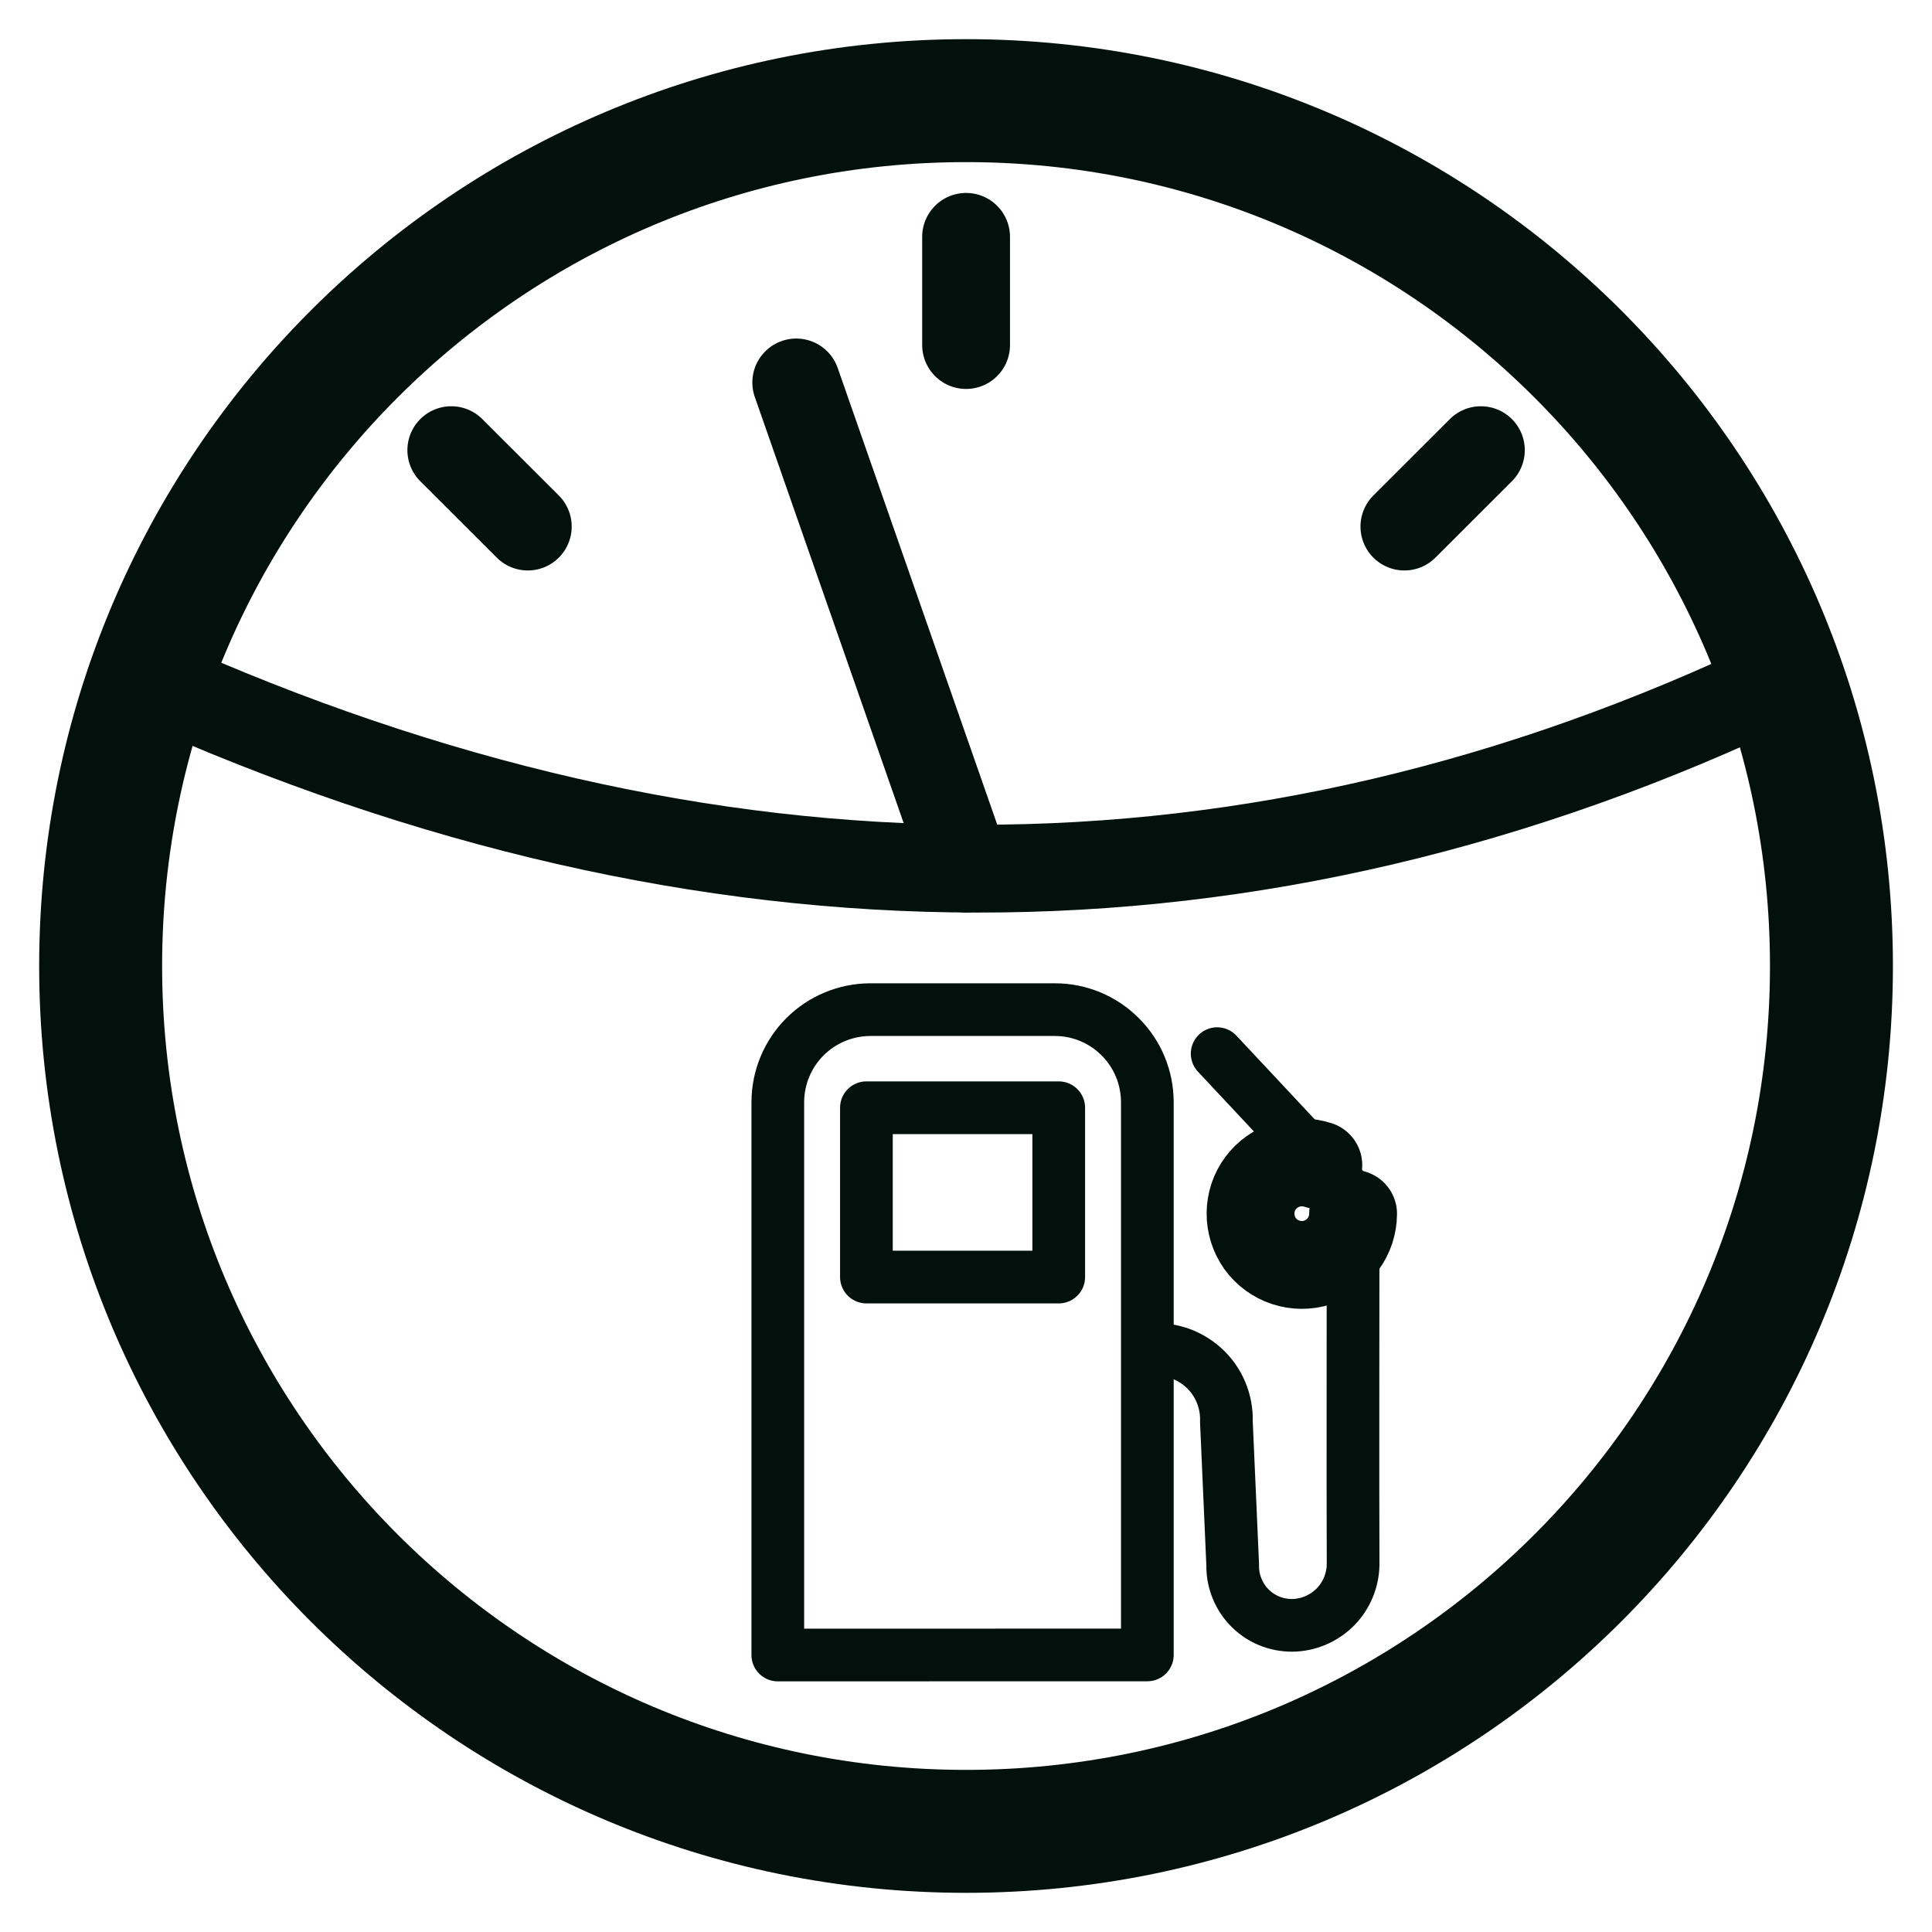
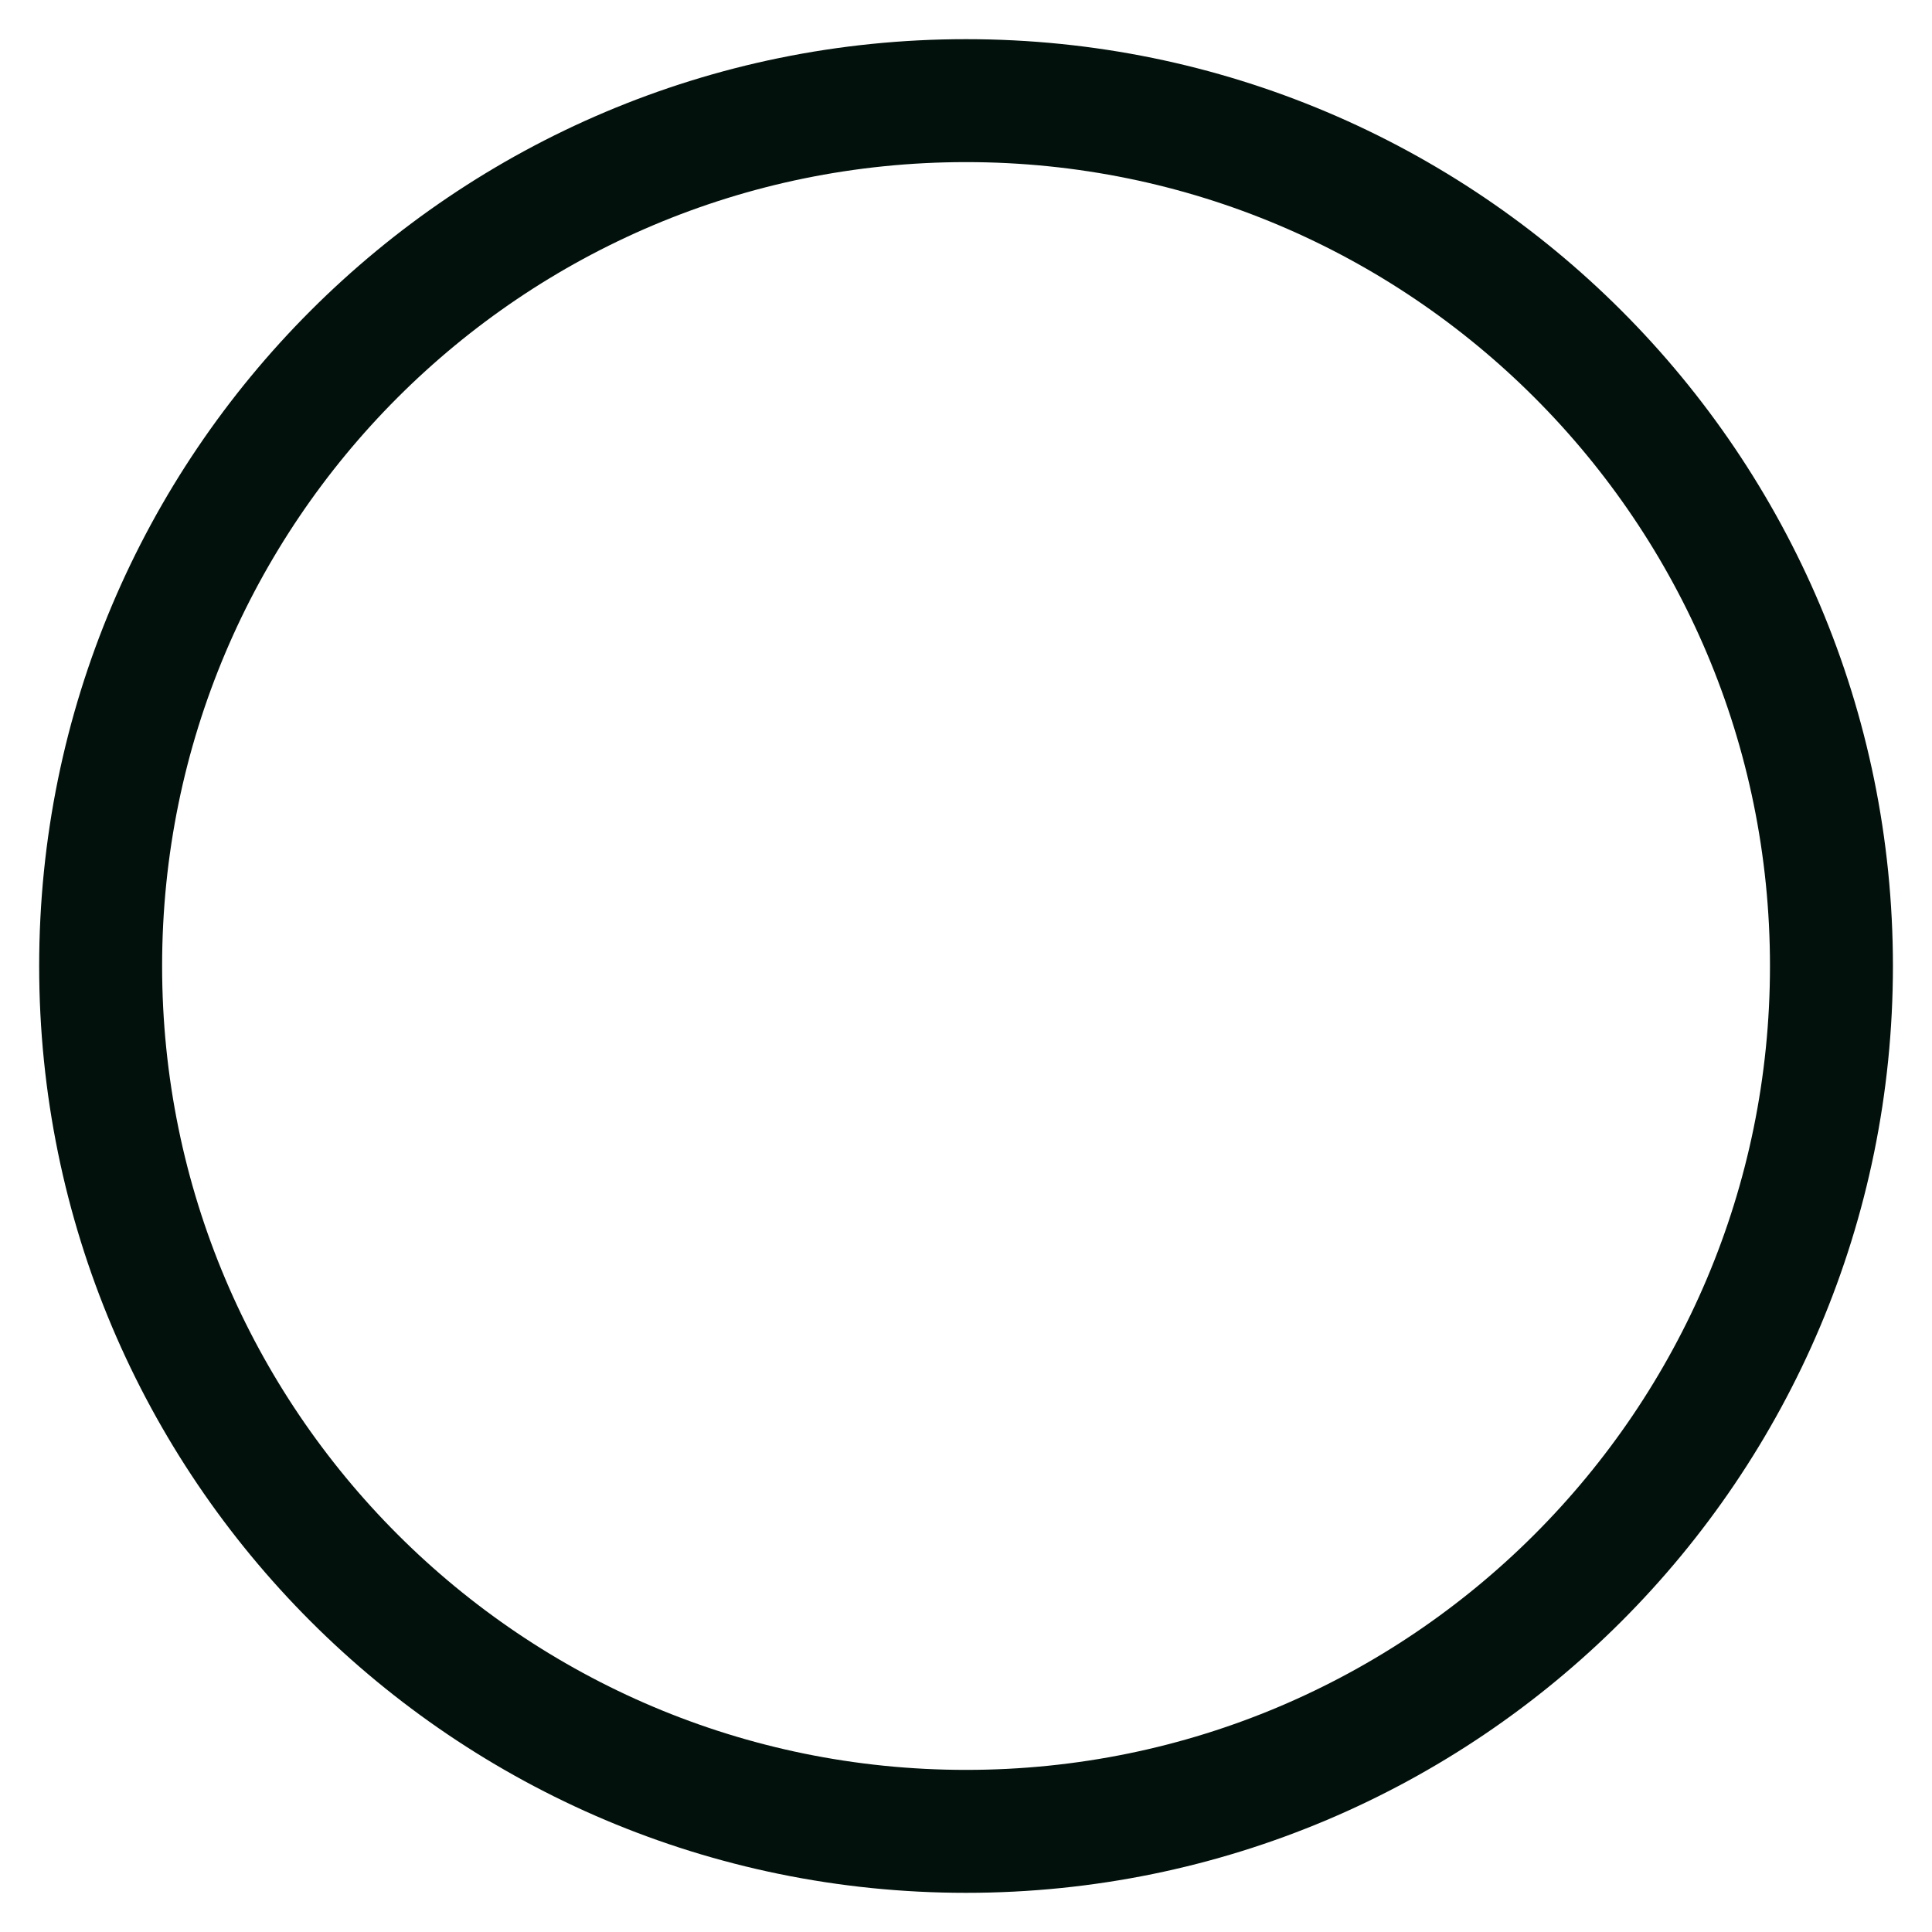
<svg xmlns="http://www.w3.org/2000/svg" width="22" height="22" viewBox="0 0 22 22" fill="none">
  <g clip-path="url(#clip0_146_897)">
-     <path d="M13.065 15.375C13.179 15.359 13.295 15.368 13.406 15.402C13.516 15.436 13.617 15.494 13.703 15.571C13.789 15.648 13.857 15.743 13.902 15.85C13.947 15.956 13.969 16.071 13.965 16.186L14.037 17.821C14.035 17.914 14.052 18.006 14.088 18.092C14.123 18.177 14.175 18.255 14.242 18.319C14.309 18.384 14.388 18.434 14.475 18.466C14.562 18.498 14.655 18.512 14.748 18.507C14.924 18.496 15.089 18.42 15.212 18.293C15.334 18.166 15.404 17.997 15.408 17.821C15.404 16.775 15.408 14.923 15.408 13.652L13.86 11.998M13.065 18.845V12.549C13.064 12.27 12.954 12.003 12.756 11.806C12.559 11.608 12.291 11.497 12.013 11.497H9.909C9.63 11.498 9.363 11.609 9.166 11.806C8.969 12.003 8.858 12.27 8.857 12.549V18.846L13.065 18.845ZM12.056 12.614H9.866V14.542H12.056V12.614Z" stroke="#02110C" stroke-width="0.6" stroke-linecap="round" stroke-linejoin="round" />
-     <path d="M15.408 13.822C15.407 13.946 15.368 14.066 15.295 14.165C15.222 14.265 15.119 14.339 15.001 14.377C14.883 14.414 14.757 14.413 14.639 14.374C14.522 14.335 14.42 14.26 14.348 14.16C14.277 14.059 14.239 13.938 14.24 13.815C14.241 13.691 14.281 13.571 14.355 13.472C14.429 13.373 14.532 13.3 14.65 13.263C14.768 13.226 14.895 13.228 15.012 13.267M1.701 7.736C8.071 10.599 14.272 10.621 20.3 7.736" stroke="#02110C" stroke-linecap="round" stroke-linejoin="round" />
    <path d="M11.001 20.854C16.443 20.854 20.855 16.442 20.855 11C20.855 5.558 16.443 1.146 11.001 1.146C5.558 1.146 1.146 5.558 1.146 11C1.146 16.442 5.558 20.854 11.001 20.854Z" stroke="#02110C" stroke-width="1.4" stroke-linecap="round" stroke-linejoin="round" />
-     <path d="M11.001 9.891L9.067 4.355M11.001 2.697V3.929M16.863 5.126L15.992 5.996M5.139 5.126L6.01 5.996" stroke="#02110C" stroke-linecap="round" stroke-linejoin="round" />
  </g>
  <defs>
    <clipPath id="clip0_146_897">
      <rect width="22" height="22" fill="white" />
    </clipPath>
  </defs>
</svg>